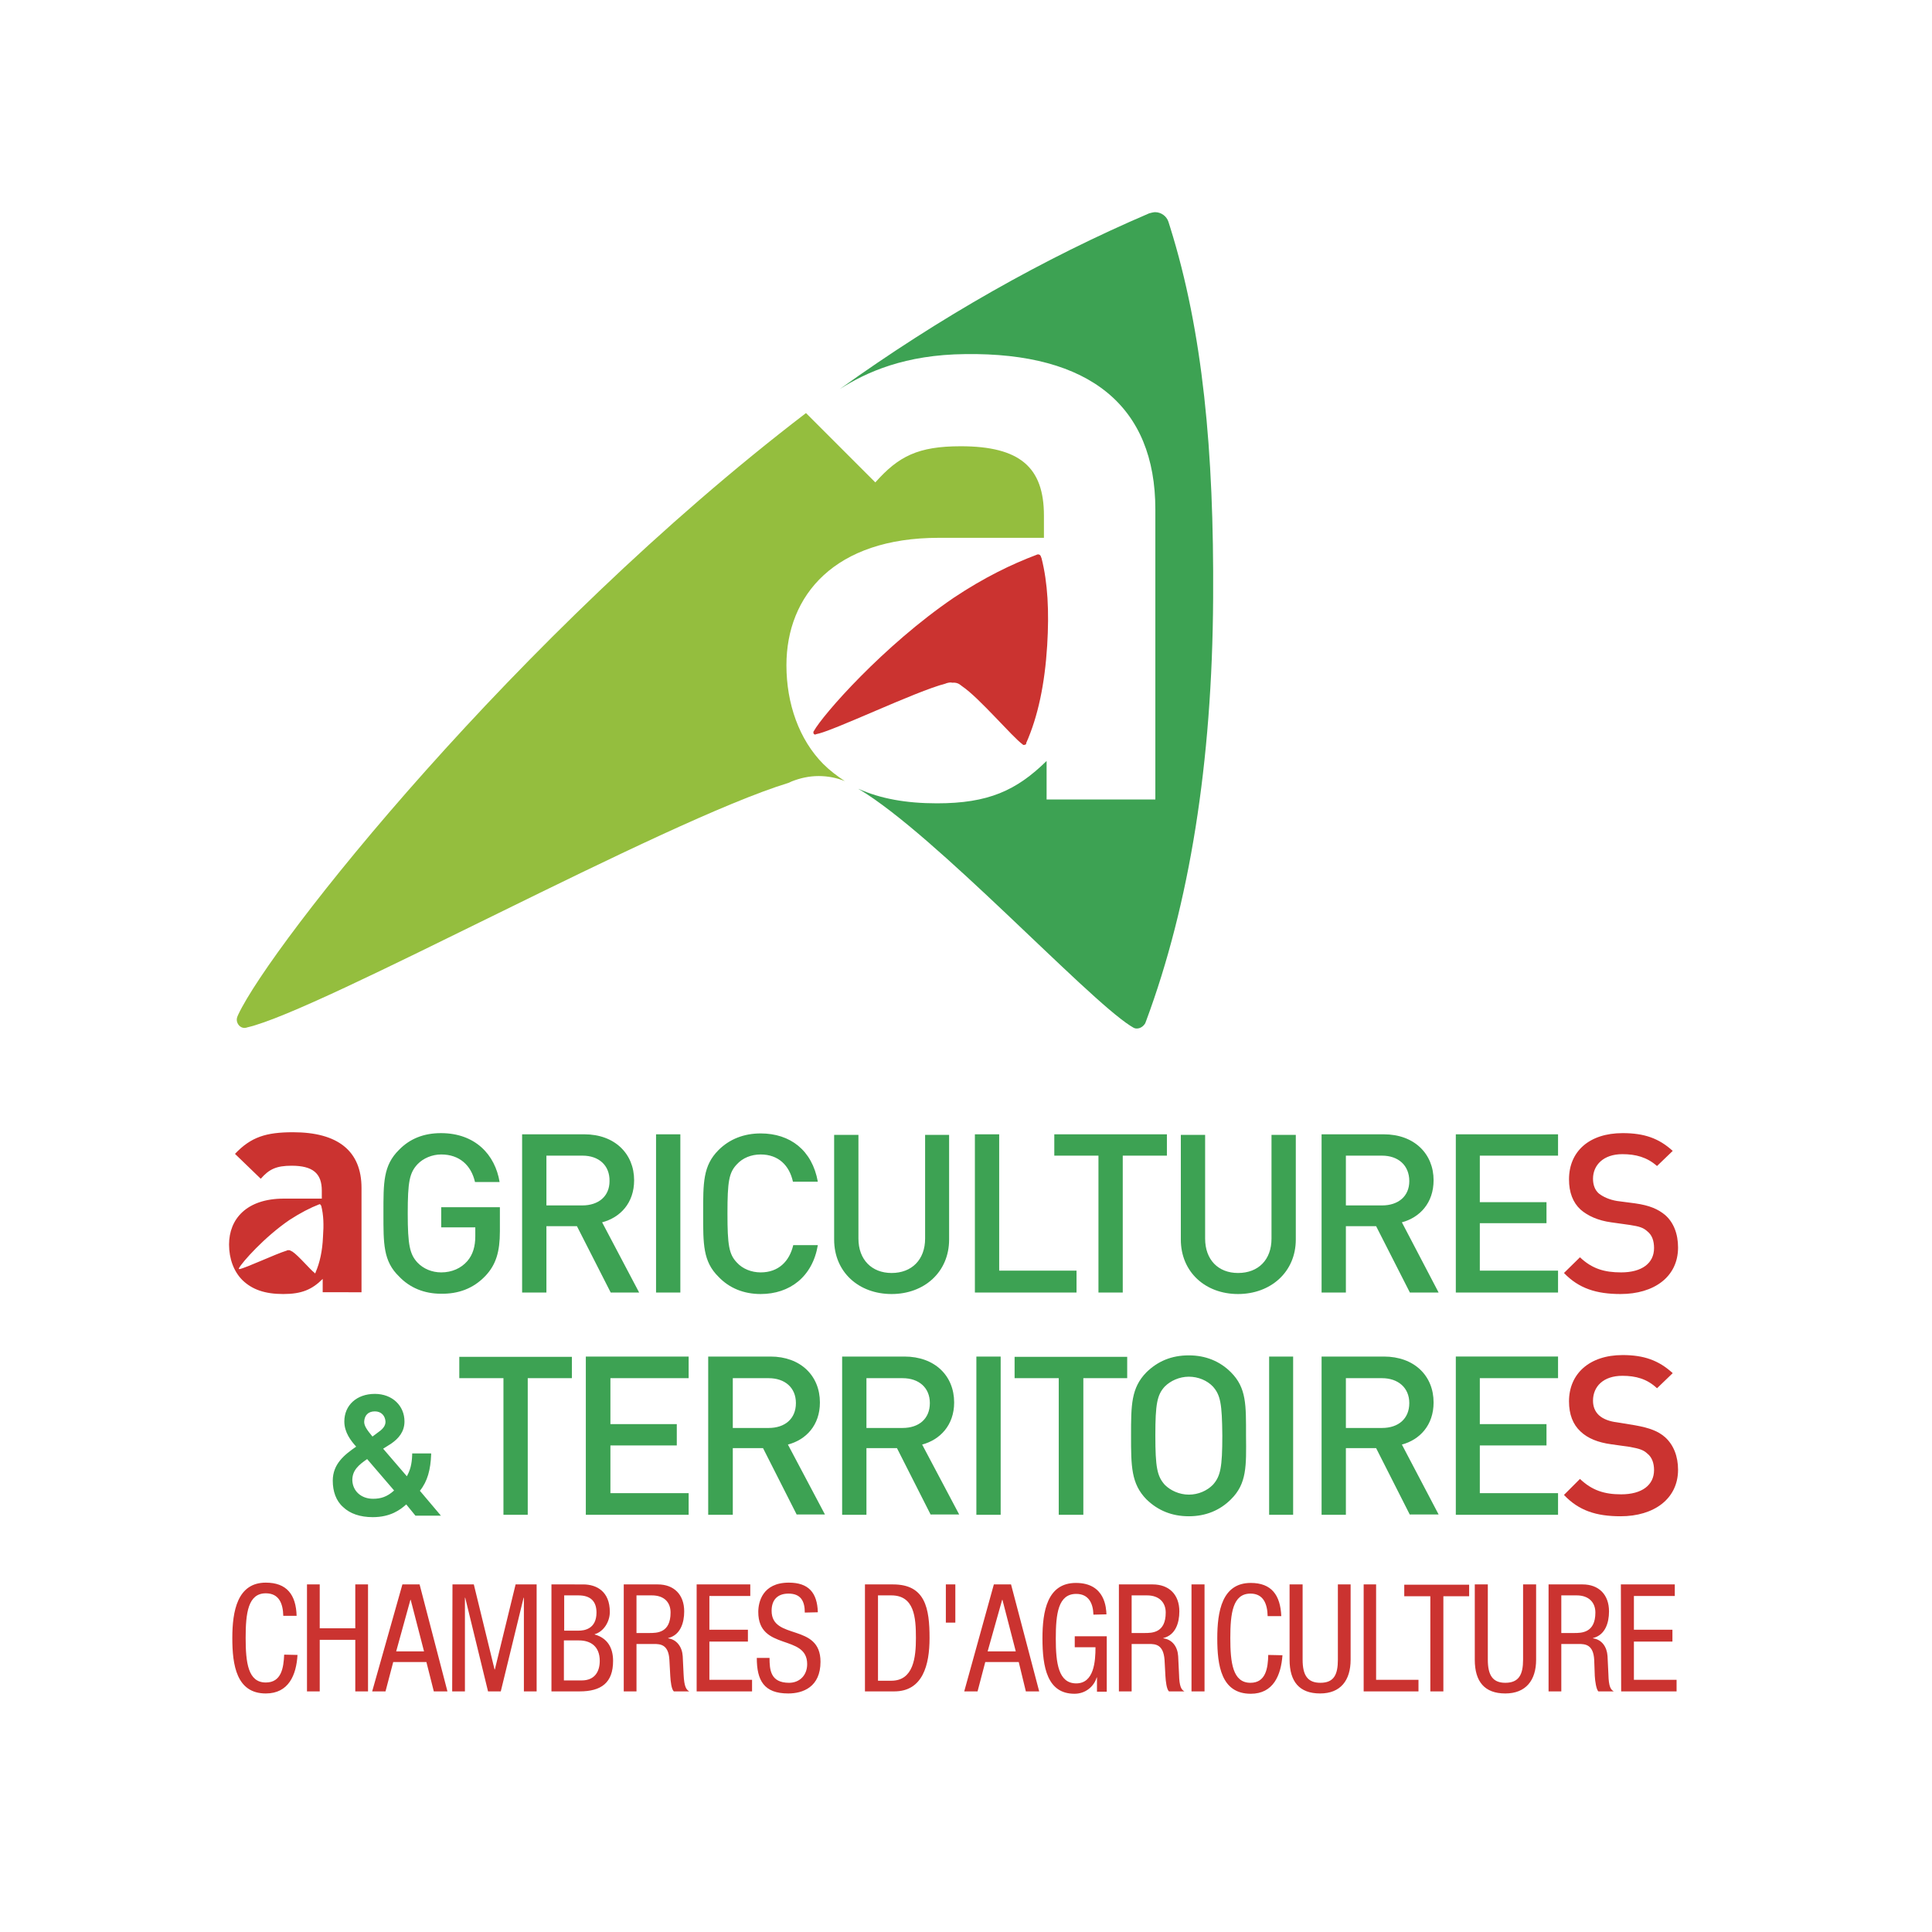
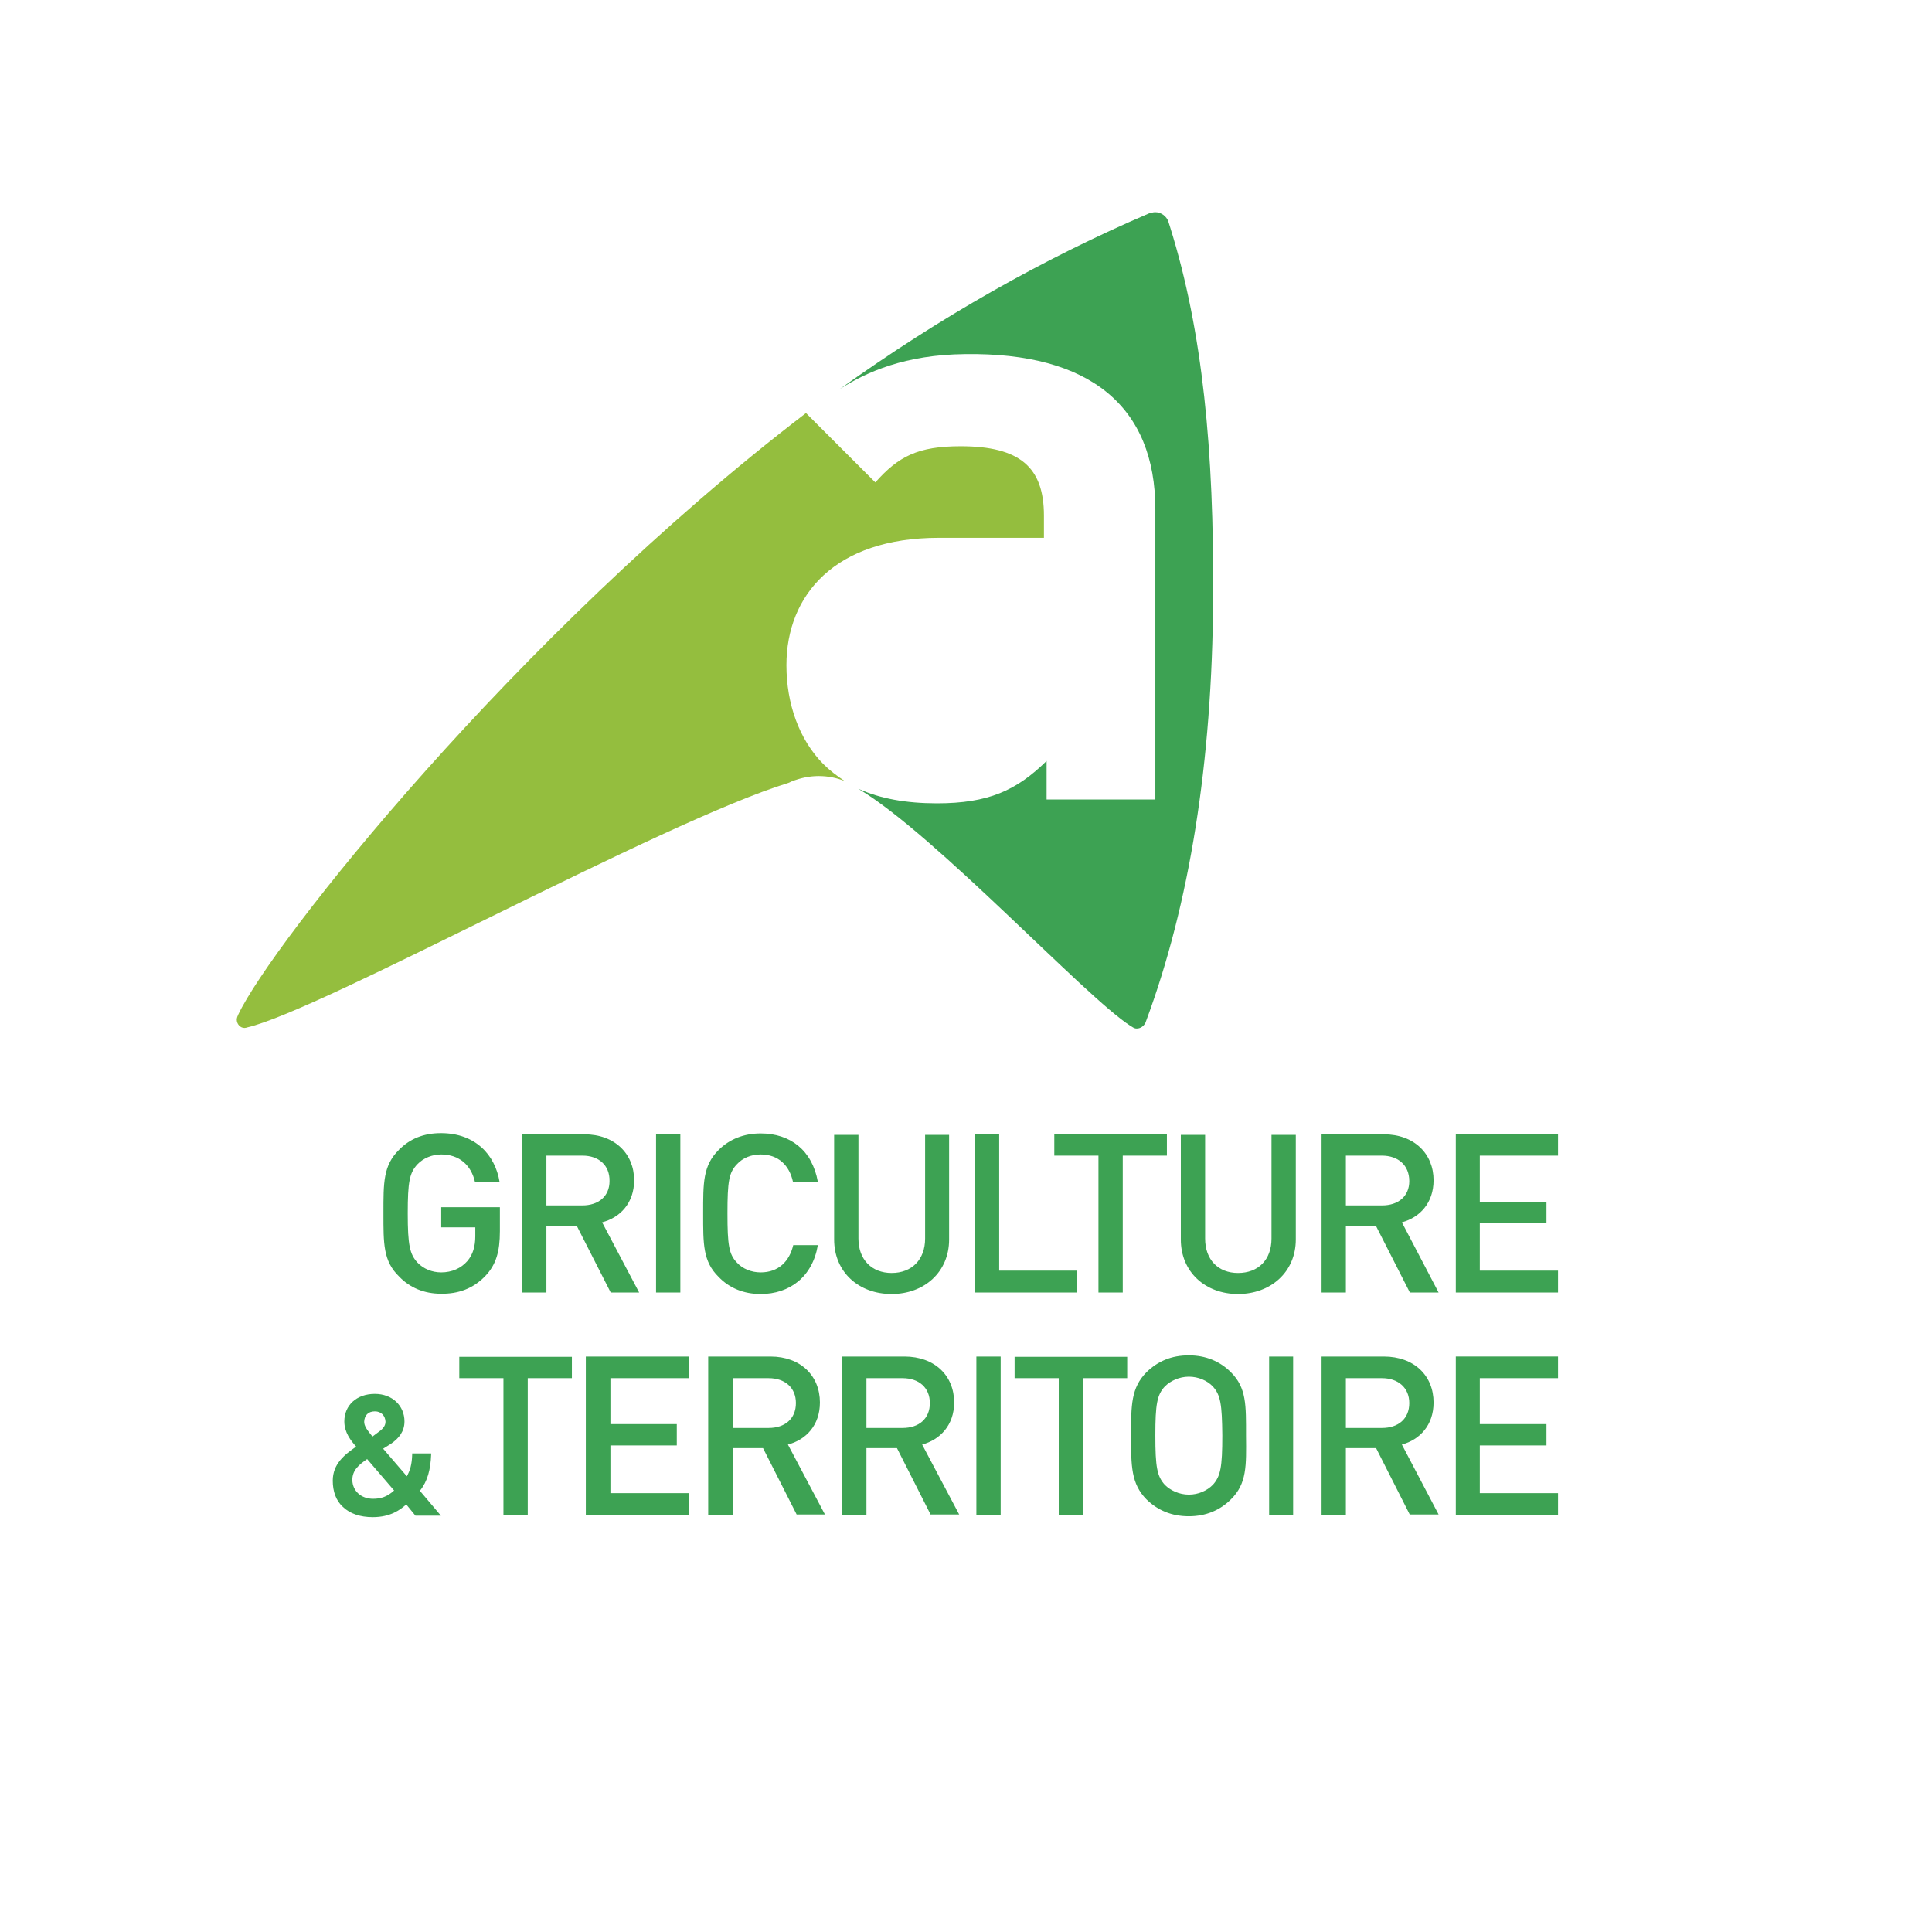
<svg xmlns="http://www.w3.org/2000/svg" version="1.1" id="layer" x="0px" y="0px" viewBox="-153 -46 652 652" style="enable-background:new -153 -46 652 652;" xml:space="preserve">
  <style type="text/css">
	.st0{fill:#3DA253;}
	.st1{fill:#CB3330;}
	.st2{fill:#94BE3E;}
</style>
  <path id="XMLID_25_" class="st0" d="M-27.2,466c-4.3,0-7.7-1.2-10-3.4c-2.4-2.1-3.5-5.3-3.5-8.9c0-5.7,4-8.8,7.9-11.5  c-1.8-2-4-4.8-4-8.5c0-5.4,4.1-9.3,10.3-9.3c5.9,0,10,4,10,9.3c0,3.4-1.9,5.7-4.5,7.5c0,0-1.6,1-2.7,1.7l8,9.3c1.1-2,1.7-4,1.8-7.3  v-0.4h6.4v0.4c-0.2,5-1.2,9-3.8,12.2l7.1,8.4h-8.6l-3.1-3.8C-17.9,463.5-21.2,466-27.2,466L-27.2,466 M-34.1,453.5  c0.1,3.7,3,6.3,7,6.3c2.5,0,4.7-0.6,7.1-2.8l-9.1-10.6C-32,448.4-34.1,450.2-34.1,453.5 M-26.5,430.3c-2.3,0-3.5,1.4-3.6,3.5  c0,1.4,0.9,2.7,2.8,5c0.7-0.5,1.6-1.2,1.6-1.2c1.6-1.1,2.8-2.2,2.8-3.8C-23,431.8-24.3,430.3-26.5,430.3 M40,419.1v-7.2H2v7.2h14.9  v46.1h8.2v-46.1 M79.4,465.2v-7.3H53v-16.1h22.4v-7.2H53v-15.5h26.4v-7.3H44.7v53.4 M115.9,465.2l-11.4-22.5H94.3v22.5H86v-53.4h21  c10.2,0,16.7,6.5,16.7,15.5c0,7.7-4.7,12.6-10.8,14.2l12.5,23.6H115.9 M106.4,419.1H94.3v16.8h12.1c5.5,0,9.2-3.1,9.2-8.4  C115.6,422.3,111.9,419.1,106.4,419.1 M161.1,465.2l-11.4-22.5h-10.3v22.5h-8.2v-53.4h21c10.3,0,16.8,6.5,16.8,15.5  c0,7.7-4.8,12.6-10.8,14.2l12.5,23.6H161.1 M151.6,419.1h-12.2v16.8h12.2c5.5,0,9.2-3.1,9.2-8.4  C160.8,422.3,157.1,419.1,151.6,419.1 M176.5,465.2h8.2v-53.4h-8.2V465.2z M227.4,419.1v-7.2h-38v7.2h14.9v46.1h8.3v-46.1   M262.4,460c-3.7,3.7-8.5,5.7-14.2,5.7c-5.8,0-10.5-2-14.3-5.7c-5.2-5.3-5.2-11.3-5.2-21.5c0-10.3,0-16.1,5.2-21.4  c3.8-3.7,8.4-5.7,14.3-5.7c5.7,0,10.5,2,14.2,5.7c5.3,5.3,5.1,11.1,5.1,21.4C267.6,448.7,267.8,454.7,262.4,460 M256.3,421.9  c-1.9-2-4.9-3.3-8.1-3.3c-3.2,0-6.2,1.4-8.1,3.3c-2.6,2.8-3.2,5.9-3.2,16.5c0,10.8,0.6,13.8,3.2,16.7c1.9,1.9,4.9,3.3,8.1,3.3  c3.2,0,6.1-1.3,8.1-3.3c2.6-2.9,3.2-5.9,3.2-16.7C259.4,427.8,258.9,424.8,256.3,421.9 M275.3,465.2h8.1v-53.4h-8.1V465.2z   M322.8,465.2l-11.4-22.5h-10.2v22.5H293v-53.4h21c10.3,0,16.8,6.5,16.8,15.5c0,7.7-4.7,12.6-10.7,14.2l12.4,23.6H322.8   M313.4,419.1h-12.2v16.8h12.2c5.5,0,9.2-3.1,9.2-8.4C322.6,422.3,318.8,419.1,313.4,419.1 M372.8,465.2v-7.3h-26.4v-16.1h22.5v-7.2  h-22.5v-15.5h26.4v-7.3h-34.5v53.4 M10.8,384.6c3.6-3.8,4.9-8.2,4.9-15.1v-8.1H-4.1v6.8H7.4v3c0,3.4-0.8,6.2-2.7,8.4  c-2.1,2.4-5.2,3.8-8.8,3.8c-3.1,0-6-1.2-8-3.3c-2.6-2.8-3.3-5.9-3.3-16.6c0-10.7,0.6-13.7,3.3-16.6c1.9-2,4.9-3.3,8-3.3  c6.1,0,10.1,3.6,11.4,9.3h8.3c-1.5-9.2-8.2-16.5-19.8-16.5c-5.8,0-10.5,1.9-14.1,5.6c-5.4,5.3-5.3,11.1-5.3,21.5  c0,10.2-0.1,16.1,5.3,21.3c3.6,3.8,8.5,5.8,14.1,5.8C1.6,390.7,6.7,388.9,10.8,384.6 M53.1,390.2l-11.4-22.4H31.4v22.4h-8.2v-53.4  h21c10.3,0,16.8,6.6,16.8,15.5c0,7.7-4.7,12.6-10.8,14.2l12.5,23.7H53.1 M43.6,344H31.4v16.8h12.1c5.5,0,9.2-3.1,9.2-8.2  C52.8,347.2,49,344,43.6,344 M68.4,390.2h8.2v-53.4h-8.2V390.2z M103.7,390.7c9.8,0,17.5-5.8,19.3-16.5h-8.3c-1.3,5.5-5,9.2-11,9.2  c-3.1,0-6.1-1.2-8-3.3c-2.7-2.8-3.2-5.9-3.2-16.6c0-10.8,0.5-13.8,3.2-16.6c1.9-2.1,4.8-3.3,8-3.3c6,0,9.7,3.7,10.9,9.2h8.4  c-1.9-10.6-9.3-16.3-19.3-16.3c-5.6,0-10.5,1.9-14.2,5.6c-5.3,5.3-5.2,11.1-5.2,21.5c0,10.2-0.1,16.1,5.2,21.3  C93.1,388.7,98,390.7,103.7,390.7 M147.9,390.7c11,0,19.4-7.4,19.4-18.4v-35.3h-8.1v35c0,7.1-4.5,11.6-11.3,11.6  c-6.7,0-11.2-4.5-11.2-11.6v-35h-8.2v35.3C128.5,383.3,136.8,390.7,147.9,390.7 M210.3,390.2v-7.4h-26.1v-46H176v53.4 M240.8,344  v-7.2h-38v7.2h14.9v46.2h8.2V344 M264.8,390.7c11,0,19.5-7.4,19.5-18.4v-35.3h-8.2v35c0,7.1-4.4,11.6-11.3,11.6  c-6.7,0-11.1-4.5-11.1-11.6v-35h-8.2v35.3C245.5,383.3,253.8,390.7,264.8,390.7 M322.8,390.2l-11.4-22.4h-10.2v22.4H293v-53.4h21  c10.3,0,16.8,6.6,16.8,15.5c0,7.7-4.7,12.6-10.7,14.2l12.4,23.7H322.8 M313.4,344h-12.2v16.8h12.2c5.5,0,9.2-3.1,9.2-8.2  C322.6,347.2,318.8,344,313.4,344 M372.8,390.2v-7.4h-26.4v-16h22.5v-7.1h-22.5V344h26.4v-7.2h-34.5v53.4 M228.5,300.2  c0,0,0.3,0.2,0.5,0.3c0.6,0.4,1,0.6,1.6,0.6c1.3,0,2.3-0.8,2.9-1.8c0.1-0.2,0.1-0.4,0.3-0.8c14.6-39.3,22.3-87,22.6-142.6  c0.3-49.8-3.5-90-14.5-125.2c0,0-0.3-1-0.6-1.9c-0.6-1.8-2.4-3.2-4.5-3.2c-0.6,0-1.6,0.3-2,0.4c-35.7,15.3-70.5,35-104.4,59.3  c9.1-5.8,22.1-11.6,42.3-11.8c42.2-0.6,64.2,17.7,64.2,52.4v97.9h-36.7v-13c-10.2,10-19.7,14.3-37,14.3c-10.5,0-19.2-1.6-26.5-4.9  c0.1,0.1,0.2,0.2,0.3,0.2C162.7,235.8,213.2,290.4,228.5,300.2" />
-   <path id="XMLID_1_" class="st1" d="M-44.1,390.2v-4.6c-3.6,3.6-7.1,5.1-13.3,5.1c-6.2,0-10.5-1.5-13.8-4.7c-2.9-2.9-4.5-7.2-4.5-12  c0-8.6,5.9-15.5,18.5-15.5h12.8v-2.7c0-5.8-3-8.4-10.2-8.4c-5.2,0-7.6,1.2-10.4,4.4l-8.7-8.4c5.4-5.7,10.5-7.3,19.6-7.3  c15.1,0,23.1,6.3,23.1,18.8v35.2H-44.1 M-54.7,376.2c0.1,0.1,0.3,0.1,0.4,0.2c2.1,1.4,6.1,6.2,7.4,7.1v0.1c0.1,0,0.1,0.1,0.2,0.1  c0.1,0,0.2-0.2,0.2-0.2c0,0,0,0,0-0.1c1.4-3.2,2.3-7.2,2.5-12c0.3-4.1,0.2-7.4-0.6-10.5c0-0.1-0.1-0.1-0.1-0.1  c0-0.1-0.2-0.4-0.4-0.4h-0.1c-3.1,1.2-6.4,2.9-10.1,5.3c-8.5,5.8-16,14.3-17,16.2c-0.1,0.1-0.1,0.2-0.1,0.2c0,0.1,0.1,0.2,0.2,0.2h0  c2.2-0.4,12.2-5.1,15.8-6.2h0.1c0.2-0.2,0.4-0.2,0.7-0.2C-55.2,375.9-55,376-54.7,376.2 M-52.6,512.5c-0.4,6.8-3,13-10.7,13  c-9.9,0-11.3-9.6-11.3-18.7c0-9.1,1.7-18.7,11.3-18.7c7.1,0,10.2,4.1,10.4,11.2h-4.5c-0.1-4.1-1.4-7.6-5.9-7.6c-6,0-6.8,6.7-6.8,15  c0,8.4,0.8,15.1,6.8,15.1c5.3,0,6-5,6.2-9.4 M-28.8,488.7h-4.3v14.8h-12v-14.8h-4.3v36.1h4.3v-17.4h12v17.4h4.3 M-27.4,524.8h4.5  l2.6-9.9h11.2l2.5,9.9H-2l-9.4-36.1h-5.8L-27.4,524.8z M-14.5,493.9h0.1l4.5,17.4h-9.4L-14.5,493.9z M-0.4,524.8h4.3v-31.6h0.1  l7.7,31.6H16l7.7-31.6h0.1v31.6h4.3v-36.1H21l-7,28.7h-0.1l-7-28.7h-7.2 M33.1,488.7v36.1h9.5c7.3,0,11.3-2.9,11.3-10.3  c0-4.4-1.9-7.7-6.2-8.9v-0.1c3.1-0.9,5.1-4.3,5.1-7.5c0-6.9-4.4-9.3-9-9.3H33.1 M37.3,492.4h4.9c4.2,0,6.1,2.1,6.1,5.8  c0,5.6-4.2,6.1-6,6.1h-4.9V492.4z M37.3,507.6h5.1c3.8,0,7,1.9,7,6.9c0,3.5-1.6,6.6-6.1,6.6h-6V507.6z M57.5,488.7v36.1h4.3v-16h5.9  c2.2,0,4.9,0.2,5.2,5.3l0.3,5.5c0.1,1.8,0.4,4.5,1.2,5.2h5.2c-1-0.6-1.7-1.5-1.9-5.7l-0.3-6.2c-0.2-3.1-2-5.6-4.9-6v-0.1  c4.1-1,5.4-5.1,5.4-9c0-5.7-3.5-9.1-8.9-9.1H57.5 M61.8,492.4H67c4.1,0,6.3,2.3,6.3,5.8c0,6.9-4.6,6.9-7.2,6.9h-4.3V492.4z   M82.1,524.8h18.7v-3.9H86.4v-12.9h13v-4h-13v-11.4h13.8v-3.9H82.1 M123,498.1c-0.2-6.7-3.2-10-9.8-10c-8.9,0-10.3,6.6-10.3,9.9  c0,13.3,16.5,7.3,16.5,17.6c0,3.8-2.6,6.3-6.1,6.3c-6.3,0-6.6-4.4-6.6-8.4h-4.3c0,7.6,2.4,12,10.6,12c5,0,10.9-2.2,10.9-10.7  c0-13.2-16.5-7.1-16.5-17.2c0-3.9,2.2-5.8,5.7-5.8c4.2,0,5.5,2.6,5.5,6.4 M138.9,488.7v36.1h9.9c9.6,0,11.9-8.9,11.9-18  c0-10-1.4-18.1-12.3-18.1H138.9 M143.3,492.4h4.5c7.8,0,8.3,7.5,8.3,14.4c0,6.5-0.8,14.4-8.3,14.4h-4.5V492.4z M166.2,501.6h3.2  v-12.9h-3.2V501.6z M172.4,524.8h4.5l2.6-9.9h11.3l2.4,9.9h4.5l-9.5-36.1h-5.8L172.4,524.8z M185.2,493.9h0.1l4.5,17.4h-9.5  L185.2,493.9z M220.4,498.8c-0.1-1.9-0.3-10.6-10.3-10.6c-9.7,0-11.3,9.6-11.3,18.7c0,9.7,1.6,18.7,10.8,18.7c3.8,0,6.6-2.5,7.5-5.5  h0.1v4.8h3.3v-18.7h-10.8v3.7h7c0,4.8-0.5,12.2-6.5,12.2c-6,0-6.9-6.8-6.9-15.1c0-8.4,0.8-15.1,6.9-15.1c4.2,0,5.7,3.2,5.8,7   M224.6,488.7v36.1h4.3v-16h5.9c2.2,0,4.8,0.2,5.2,5.3l0.3,5.5c0.1,1.8,0.4,4.5,1.2,5.2h5.2c-1-0.6-1.7-1.5-1.8-5.7l-0.3-6.2  c-0.2-3.1-1.9-5.6-5-6v-0.1c4.1-1,5.4-5.1,5.4-9c0-5.7-3.5-9.1-9-9.1H224.6 M228.9,492.4h5.2c4,0,6.3,2.3,6.3,5.8  c0,6.9-4.6,6.9-7.2,6.9h-4.3V492.4z M249.1,524.8h4.4v-36.1h-4.4V524.8z M275,512.5c-0.1,4.4-0.8,9.4-6,9.4c-6,0-6.8-6.8-6.8-15.1  c0-8.3,0.8-15,6.8-15c4.4,0,5.7,3.5,5.8,7.6h4.6c-0.3-7.1-3.3-11.2-10.3-11.2c-9.7,0-11.3,9.6-11.3,18.7c0,9.1,1.3,18.7,11.3,18.7  c7.6,0,10.2-6.2,10.7-13 M282.2,514.1c0,7.4,3.3,11.4,10.3,11.4c6.9,0,10.3-4.4,10.3-11.4v-25.4h-4.3v25.4c0,5-1.3,7.8-5.9,7.8  c-4.3,0-6-2.5-6-7.8v-25.4h-4.4 M307.2,524.8h18.5v-3.9h-14.3v-32.2h-4.2 M334.1,492.7h8.7v-3.9h-21.9v3.9h8.8v32.1h4.4   M344.7,514.1c0,7.4,3.3,11.4,10.3,11.4c6.9,0,10.4-4.4,10.4-11.4v-25.4H361v25.4c0,5-1.4,7.8-6,7.8c-4.2,0-5.9-2.5-5.9-7.8v-25.4  h-4.4 M369.6,488.7v36.1h4.3v-16h5.9c2.2,0,4.9,0.2,5.2,5.3l0.2,5.5c0.1,1.8,0.5,4.5,1.2,5.2h5.2c-1-0.6-1.7-1.5-1.8-5.7l-0.3-6.2  c-0.2-3.1-1.9-5.6-4.9-6v-0.1c4.1-1,5.4-5.1,5.4-9c0-5.7-3.5-9.1-8.9-9.1H369.6 M373.9,492.4h5.2c4,0,6.3,2.3,6.3,5.8  c0,6.9-4.7,6.9-7.2,6.9h-4.3V492.4z M394.1,524.8h18.7v-3.9h-14.4v-12.9h13v-4h-13v-11.4h13.8v-3.9h-18.2 M393.9,465.7  c11.3,0,19.4-5.9,19.4-15.7c0-4.5-1.5-8.4-4.4-11c-2.3-2-5.1-3.1-10.1-4l-6.1-1c-2.5-0.3-4.7-1.1-6.1-2.4c-1.4-1.3-2-3-2-4.9  c0-4.8,3.5-8.4,9.9-8.4c4.5,0,8.3,1,11.7,4.2l5.3-5.1c-4.7-4.3-9.7-6.1-16.9-6.1c-11.3,0-18.1,6.4-18.1,15.6c0,4.4,1.3,7.8,3.9,10.2  c2.4,2.3,5.9,3.7,10.3,4.3l6.4,0.9c3.2,0.6,4.5,1,5.9,2.3c1.5,1.2,2.2,3.2,2.2,5.5c0,5.1-4.1,8.2-11.1,8.2c-5.6,0-9.8-1.3-13.9-5.2  l-5.4,5.4C379.8,463.8,385.7,465.7,393.9,465.7 M393.9,390.7c11.3,0,19.4-5.8,19.4-15.7c0-4.6-1.5-8.5-4.4-11  c-2.3-1.9-5.1-3.2-10.1-3.9l-6.1-0.8c-2.5-0.4-4.7-1.4-6.1-2.5c-1.4-1.2-2-3-2-5c0-4.6,3.5-8.3,9.9-8.3c4.5,0,8.3,1,11.7,4l5.3-5.1  c-4.7-4.3-9.7-6-16.9-6c-11.3,0-18.1,6.2-18.1,15.6c0,4.4,1.3,7.8,3.9,10.2c2.4,2.1,5.9,3.7,10.3,4.3l6.4,0.9  c3.2,0.5,4.5,0.9,5.9,2.2c1.5,1.2,2.2,3.1,2.2,5.6c0,5.1-4.1,8.2-11.1,8.2c-5.6,0-9.8-1.2-13.9-5.1l-5.4,5.3  C379.8,388.8,385.7,390.7,393.9,390.7 M170.6,184.8c0.5,0.3,0.8,0.6,1.1,0.8c5.8,3.9,17,17.2,20.4,19.6c0,0,0.1,0.1,0.2,0.2  c0.1,0,0.2,0,0.3,0c0.2,0,0.5-0.1,0.7-0.3c0-0.1,0-0.1,0-0.3c4-9,6.3-20,7.1-33c0.7-11.5,0.2-21.1-1.9-29.4c0,0-0.1-0.3-0.2-0.5  c-0.1-0.5-0.5-0.8-0.9-0.8c-0.2,0-0.4,0-0.5,0.1c-8.5,3.2-17.8,7.7-28,14.5c-23.8,16.2-44.3,39.6-47.3,45.1c-0.1,0-0.1,0.3-0.1,0.5  c0,0.3,0.3,0.6,0.6,0.6c0.1,0,0.1,0,0.2-0.1c5.8-1,33.6-14.5,43.8-17.1l0.2-0.1c0.7-0.2,1.4-0.4,2.1-0.2  C169.3,184.3,170,184.5,170.6,184.8" />
  <path id="XMLID_51_" class="st2" d="M113.1,218.2l1.1-0.5c2.8-1.1,5.8-1.8,9.1-1.8c3.1,0,6.1,0.6,8.8,1.7c-2.6-1.7-5.1-3.6-7.3-5.8  c-8.1-8.2-12.4-20.3-12.4-33.3c0-23.7,16.4-43,51.4-43h35.5v-7.5c0-16.3-8.1-23.4-28.1-23.4c-14.4,0-21,3.4-28.8,12.2l-23.4-23.4  c-98,75-180.4,179.2-191.6,203c-0.2,0.4-0.5,1.1-0.5,1.7c0,1.4,1.1,2.8,2.6,2.8c0.4,0,0.7-0.1,1-0.2  C-44.7,295,70.6,231.2,113.1,218.2" />
</svg>